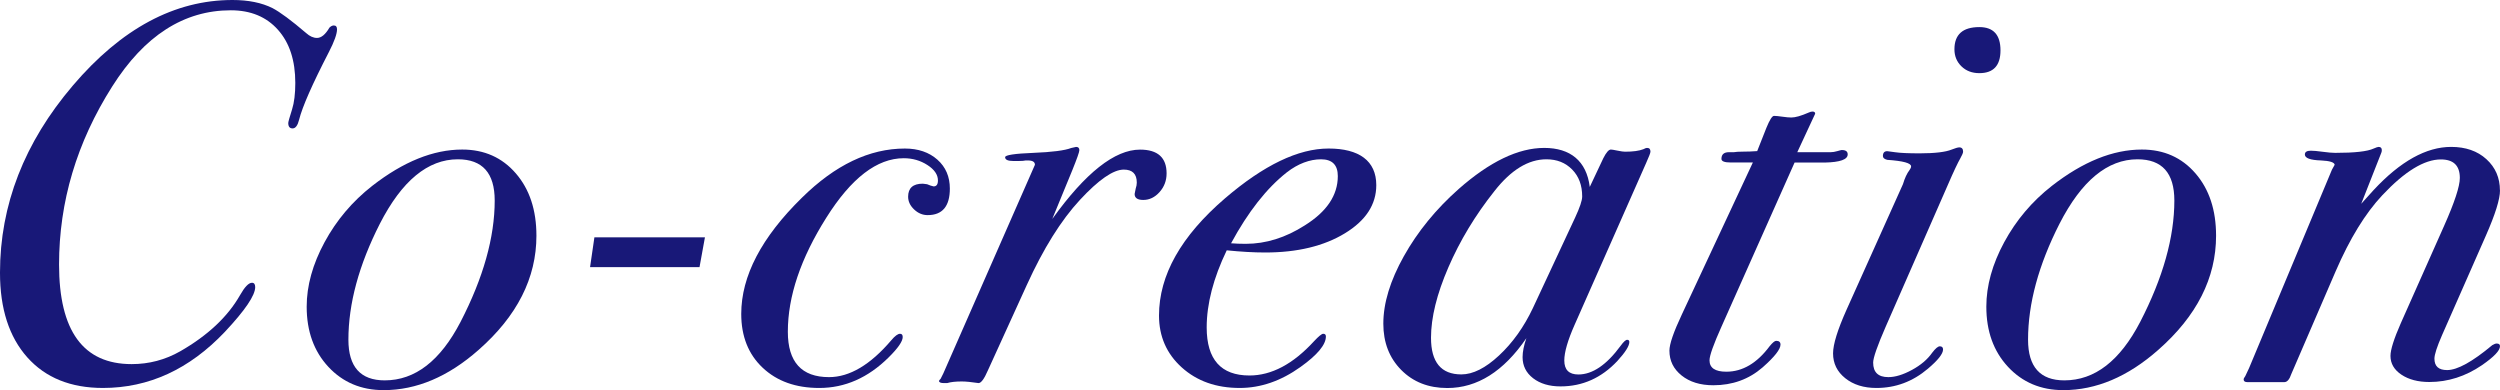
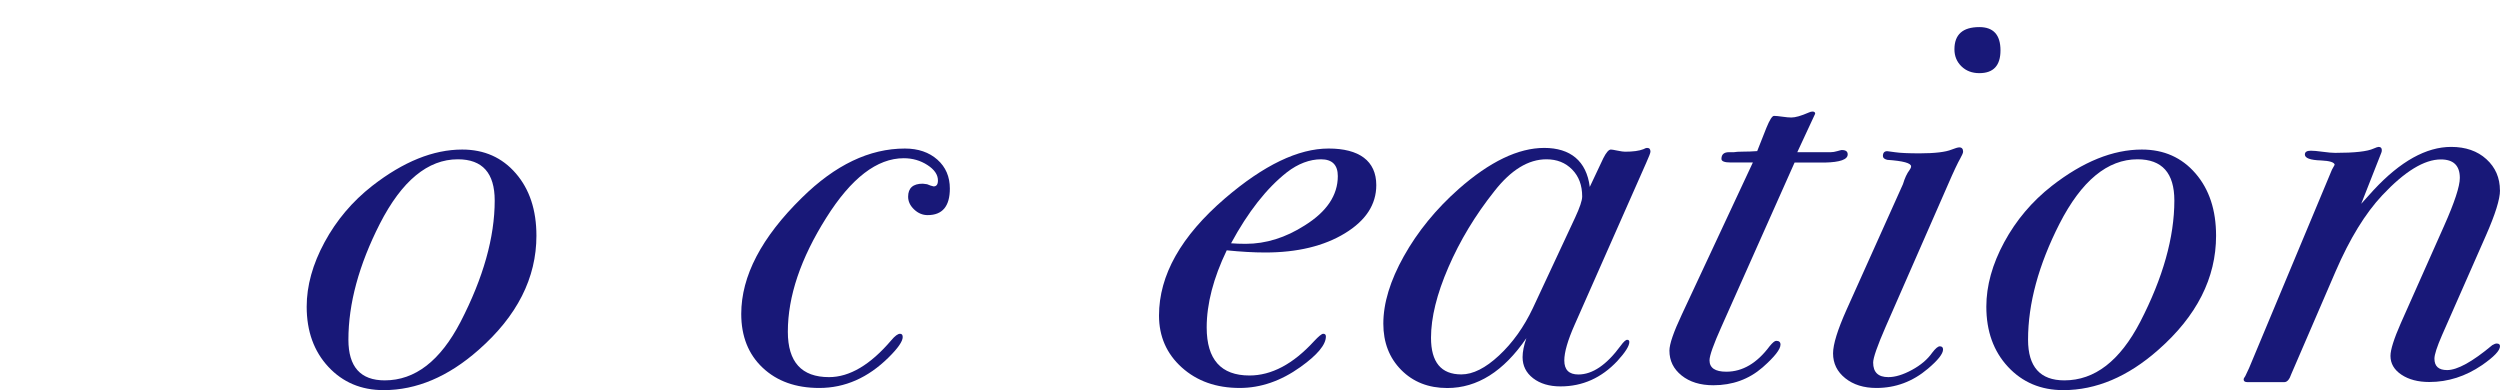
<svg xmlns="http://www.w3.org/2000/svg" id="_レイヤー_2" data-name="レイヤー 2" viewBox="0 0 369.11 57.6">
  <defs>
    <style>
      .cls-1 {
        fill: #181878;
      }
    </style>
  </defs>
  <g id="_レイヤー_1-2" data-name="レイヤー 1">
    <g>
-       <path class="cls-1" d="M49.76,4.32c0,.69-.4,1.81-1.2,3.36-2.45,4.75-3.92,8.08-4.4,10-.21.85-.53,1.28-.96,1.28s-.64-.27-.64-.8c0-.16.19-.83.56-2,.32-1.01.48-2.32.48-3.92,0-3.31-.85-5.92-2.56-7.84-1.71-1.92-4.03-2.88-6.96-2.88-6.93,0-12.77,3.75-17.52,11.26-5.23,8.25-7.84,17.01-7.84,26.28,0,9.8,3.57,14.7,10.72,14.7,2.56,0,4.96-.63,7.2-1.91,4.05-2.33,6.99-5.09,8.8-8.27.69-1.22,1.28-1.83,1.76-1.83.32,0,.48.21.48.64,0,1.22-1.49,3.42-4.48,6.61-5.23,5.52-11.23,8.28-18,8.28-4.75,0-8.47-1.5-11.16-4.51-2.69-3.01-4.04-7.18-4.04-12.5,0-10.01,3.59-19.23,10.76-27.64C17.93,4.21,25.79,0,34.32,0c2.35,0,4.32.4,5.92,1.2,1.12.59,2.77,1.81,4.96,3.68.53.48,1.07.72,1.6.72.64,0,1.25-.51,1.84-1.52.21-.21.43-.32.64-.32.32,0,.48.19.48.56Z" />
-       <path class="cls-1" d="M79.2,34.8c0,6.24-2.85,11.87-8.56,16.88-4.48,3.95-9.15,5.92-14,5.92-3.31,0-6.03-1.15-8.16-3.44-2.13-2.29-3.2-5.25-3.2-8.88,0-3.09.88-6.27,2.64-9.52,1.76-3.25,4.11-6.03,7.04-8.32,4.59-3.57,9.01-5.36,13.28-5.36,3.25,0,5.89,1.17,7.92,3.52,2.03,2.35,3.04,5.41,3.04,9.2ZM73.04,29.6c0-4.05-1.81-6.08-5.44-6.08-4.43,0-8.27,3.17-11.52,9.52-3.09,6.08-4.64,11.79-4.64,17.12,0,4,1.79,6,5.36,6,4.48,0,8.21-2.88,11.2-8.64,3.36-6.51,5.04-12.48,5.04-17.92Z" />
-       <path class="cls-1" d="M104.08,35.04l-.8,4.4h-16.16l.64-4.4h16.32Z" />
+       <path class="cls-1" d="M79.2,34.8c0,6.24-2.85,11.87-8.56,16.88-4.48,3.95-9.15,5.92-14,5.92-3.31,0-6.03-1.15-8.16-3.44-2.13-2.29-3.2-5.25-3.2-8.88,0-3.09.88-6.27,2.64-9.52,1.76-3.25,4.11-6.03,7.04-8.32,4.59-3.57,9.01-5.36,13.28-5.36,3.25,0,5.89,1.17,7.92,3.52,2.03,2.35,3.04,5.41,3.04,9.2ZM73.04,29.6c0-4.05-1.81-6.08-5.44-6.08-4.43,0-8.27,3.17-11.52,9.52-3.09,6.08-4.64,11.79-4.64,17.12,0,4,1.79,6,5.36,6,4.48,0,8.21-2.88,11.2-8.64,3.36-6.51,5.04-12.48,5.04-17.92" />
      <path class="cls-1" d="M140.24,27.84c0,2.61-1.09,3.92-3.28,3.92-.75,0-1.41-.28-2-.84-.59-.56-.88-1.19-.88-1.88,0-1.28.72-1.92,2.16-1.92l.64.08c.37.16.69.27.96.32.43,0,.64-.29.64-.88,0-.85-.52-1.61-1.56-2.28-1.04-.67-2.2-1-3.48-1-3.95,0-7.76,2.93-11.44,8.78-3.79,6.01-5.68,11.62-5.68,16.84,0,4.47,2.03,6.7,6.08,6.7,3.04,0,6.11-1.82,9.2-5.45.53-.63.96-.95,1.28-.95.27,0,.4.16.4.48,0,.63-.69,1.64-2.08,3.01-3.04,3.01-6.45,4.51-10.24,4.51-3.47,0-6.25-1-8.36-2.99-2.11-1.99-3.16-4.64-3.16-7.94,0-5.59,2.99-11.31,8.96-17.16,4.91-4.84,9.97-7.26,15.2-7.26,1.97,0,3.57.55,4.8,1.64,1.23,1.09,1.84,2.52,1.84,4.28Z" />
-       <path class="cls-1" d="M172.24,25.6c0,1.07-.35,1.99-1.04,2.76-.69.77-1.49,1.16-2.4,1.16-.85,0-1.28-.29-1.28-.88l.16-.8c.11-.32.16-.61.16-.88,0-1.28-.64-1.92-1.92-1.92-1.55,0-3.71,1.49-6.48,4.48-2.77,2.99-5.39,7.17-7.84,12.56l-5.76,12.64c-.53,1.23-.99,1.84-1.36,1.84-1.07-.16-1.89-.24-2.48-.24-.91,0-1.63.08-2.16.24h-.48c-.48,0-.72-.11-.72-.32,0-.05.08-.16.24-.32l.4-.8,13.52-30.79c0-.43-.35-.64-1.04-.64.05,0-.05,0-.32,0-.21.05-.56.08-1.04.08h-.8c-.8,0-1.2-.19-1.2-.56,0-.32,1.39-.53,4.16-.64,2.77-.11,4.64-.35,5.6-.72.43-.11.67-.16.72-.16.32,0,.48.16.48.48,0,.27-.35,1.25-1.04,2.96l-2.96,7.2c4.91-6.83,9.23-10.24,12.96-10.24,2.61,0,3.92,1.17,3.92,3.52Z" />
      <path class="cls-1" d="M203.2,27.33c0,2.87-1.55,5.24-4.64,7.12-3.09,1.88-7.01,2.83-11.76,2.83-1.71,0-3.6-.11-5.68-.32-1.97,4.09-2.96,7.89-2.96,11.39,0,4.73,2.11,7.09,6.32,7.09,3.25,0,6.43-1.68,9.52-5.05.69-.74,1.15-1.11,1.36-1.11.27,0,.4.13.4.4,0,1.21-1.25,2.72-3.76,4.51-2.88,2.06-5.87,3.09-8.96,3.09-3.47,0-6.32-1.01-8.56-3.03-2.24-2.02-3.36-4.58-3.36-7.66,0-5.96,3.25-11.73,9.76-17.32,5.71-4.89,10.8-7.34,15.28-7.34s7.04,1.8,7.04,5.41ZM197.52,26c0-1.65-.83-2.48-2.48-2.48s-3.39.64-5.04,1.92c-2.99,2.35-5.73,5.84-8.24,10.48.64.05,1.36.08,2.16.08,2.99,0,5.89-.91,8.72-2.72,3.25-2.03,4.88-4.45,4.88-7.28Z" />
      <path class="cls-1" d="M243.68,22.4c0,.16-.21.72-.64,1.67l-10.56,23.89c-1.01,2.28-1.52,4.04-1.52,5.26,0,1.38.69,2.07,2.08,2.07,2.08,0,4.16-1.41,6.24-4.24.43-.59.75-.88.96-.88s.32.11.32.32c0,.59-.59,1.52-1.76,2.8-2.35,2.51-5.15,3.76-8.4,3.76-1.65,0-3-.4-4.04-1.2-1.04-.8-1.56-1.84-1.56-3.12,0-.8.19-1.73.56-2.8-3.36,4.91-7.25,7.36-11.68,7.36-2.77,0-5.04-.89-6.8-2.67-1.76-1.78-2.64-4.06-2.64-6.83,0-3.03,1.01-6.36,3.04-9.98,2.03-3.62,4.72-6.92,8.08-9.9,4.59-4.04,8.8-6.07,12.64-6.07s6.24,1.92,6.72,5.76l2-4.24c.43-.85.8-1.28,1.12-1.28.11,0,.43.05.96.16.53.11.91.16,1.12.16,1.17,0,2.08-.12,2.72-.37.21-.12.4-.19.56-.19.32,0,.48.19.48.56ZM233.6,29.01c0-1.65-.49-2.97-1.48-3.98-.99-1.01-2.25-1.51-3.8-1.51-2.67,0-5.23,1.57-7.68,4.7-2.83,3.56-5.09,7.31-6.8,11.26-1.71,3.95-2.56,7.42-2.56,10.39,0,3.61,1.49,5.41,4.48,5.41,1.71,0,3.56-.93,5.56-2.79s3.67-4.19,5-7l6.24-13.37c.69-1.49,1.04-2.52,1.04-3.1Z" />
      <path class="cls-1" d="M272.8,22.8c0,.75-1.12,1.15-3.36,1.2h-4.48l-10.8,24.24c-1.17,2.61-1.76,4.27-1.76,4.96,0,1.12.83,1.68,2.48,1.68,2.4,0,4.53-1.26,6.4-3.77.43-.52.75-.79.96-.79.43,0,.64.19.64.56,0,.69-.88,1.81-2.64,3.36-2.03,1.76-4.45,2.64-7.28,2.64-1.92,0-3.48-.48-4.68-1.44-1.2-.96-1.8-2.18-1.8-3.67,0-.96.61-2.74,1.84-5.35l10.48-22.43h-3.28c-.91,0-1.36-.18-1.36-.53,0-.66.37-.99,1.12-.99h.72c.27-.05.69-.08,1.28-.08.75,0,1.47-.03,2.16-.08l1.36-3.44c.48-1.17.85-1.76,1.12-1.76s.68.04,1.24.12c.56.08,1,.12,1.32.12.59,0,1.44-.24,2.56-.73.21-.1.4-.15.56-.15.27,0,.4.11.4.32l-.88,1.89-1.76,3.79h4.96c.27,0,.59-.05.96-.16.37-.11.59-.16.64-.16.59,0,.88.21.88.64Z" />
      <path class="cls-1" d="M289.84,22.4c0,.16-.13.48-.4.96-.37.64-.99,1.94-1.84,3.91l-9.2,20.99c-1.23,2.82-1.84,4.58-1.84,5.27,0,1.44.75,2.15,2.24,2.15,1.01,0,2.17-.35,3.48-1.06,1.31-.71,2.31-1.56,3-2.55.48-.63.85-.94,1.12-.94.32,0,.48.16.48.47,0,.63-.75,1.58-2.24,2.84-2.24,1.9-4.77,2.84-7.6,2.84-1.87,0-3.4-.48-4.6-1.44s-1.8-2.18-1.8-3.67c0-1.33.67-3.49,2-6.46l8.32-18.52c.27-.9.59-1.59.96-2.07.16-.21.24-.4.24-.56,0-.48-1.17-.8-3.52-.96-.43-.11-.64-.29-.64-.56,0-.48.21-.72.64-.72.05,0,.45.05,1.2.16.75.11,1.95.16,3.6.16,2.24,0,3.81-.19,4.72-.56.53-.21.91-.32,1.12-.32.37,0,.56.21.56.64ZM295.36,7.44c0,2.24-1.04,3.36-3.12,3.36-1.07,0-1.95-.33-2.64-1-.69-.67-1.04-1.51-1.04-2.52,0-2.19,1.23-3.28,3.68-3.28,2.08,0,3.12,1.15,3.12,3.44Z" />
      <path class="cls-1" d="M327.19,34.8c0,6.24-2.85,11.87-8.56,16.88-4.48,3.95-9.15,5.92-14,5.92-3.31,0-6.03-1.15-8.16-3.44-2.13-2.29-3.2-5.25-3.2-8.88,0-3.09.88-6.27,2.64-9.52,1.76-3.25,4.11-6.03,7.04-8.32,4.59-3.57,9.01-5.36,13.28-5.36,3.25,0,5.89,1.17,7.92,3.52,2.03,2.35,3.04,5.41,3.04,9.2ZM321.03,29.6c0-4.05-1.81-6.08-5.44-6.08-4.43,0-8.27,3.17-11.52,9.52-3.09,6.08-4.64,11.79-4.64,17.12,0,4,1.79,6,5.36,6,4.48,0,8.21-2.88,11.2-8.64,3.36-6.51,5.04-12.48,5.04-17.92Z" />
      <path class="cls-1" d="M369.11,28.11c0,1.29-.69,3.51-2.08,6.67l-6.48,14.71c-.75,1.72-1.12,2.87-1.12,3.46,0,1.13.62,1.69,1.87,1.69,1.52,0,3.74-1.23,6.67-3.68.27-.16.49-.24.65-.24.33,0,.49.13.49.4,0,.64-.89,1.57-2.67,2.8-2.42,1.65-5.01,2.48-7.76,2.48-1.67,0-3.04-.36-4.12-1.08-1.08-.72-1.62-1.65-1.62-2.77,0-.91.51-2.52,1.52-4.82l6.4-14.39c1.55-3.48,2.32-5.84,2.32-7.07,0-1.82-.93-2.73-2.8-2.73-2.45,0-5.33,1.76-8.64,5.28-2.51,2.67-4.8,6.4-6.88,11.2l-6.56,15.2c-.27.8-.61,1.2-1.04,1.2h-5.44c-.37,0-.56-.13-.56-.4,0-.11.08-.27.24-.48l.56-1.19,12.24-29.3c.16-.26.29-.5.4-.72-.05-.37-.72-.58-2-.64-1.6-.05-2.4-.34-2.4-.88,0-.37.29-.56.88-.56.37,0,.96.05,1.76.16.8.11,1.41.16,1.84.16,2.88,0,4.77-.21,5.68-.64.37-.16.61-.24.72-.24.32,0,.48.16.48.48,0,.16-.03.29-.08.4l-2.96,7.52c.43-.49,1.04-1.17,1.84-2.04,3.95-4.24,7.76-6.36,11.44-6.36,2.13,0,3.87.6,5.2,1.81,1.33,1.21,2,2.75,2,4.62Z" />
    </g>
  </g>
</svg>